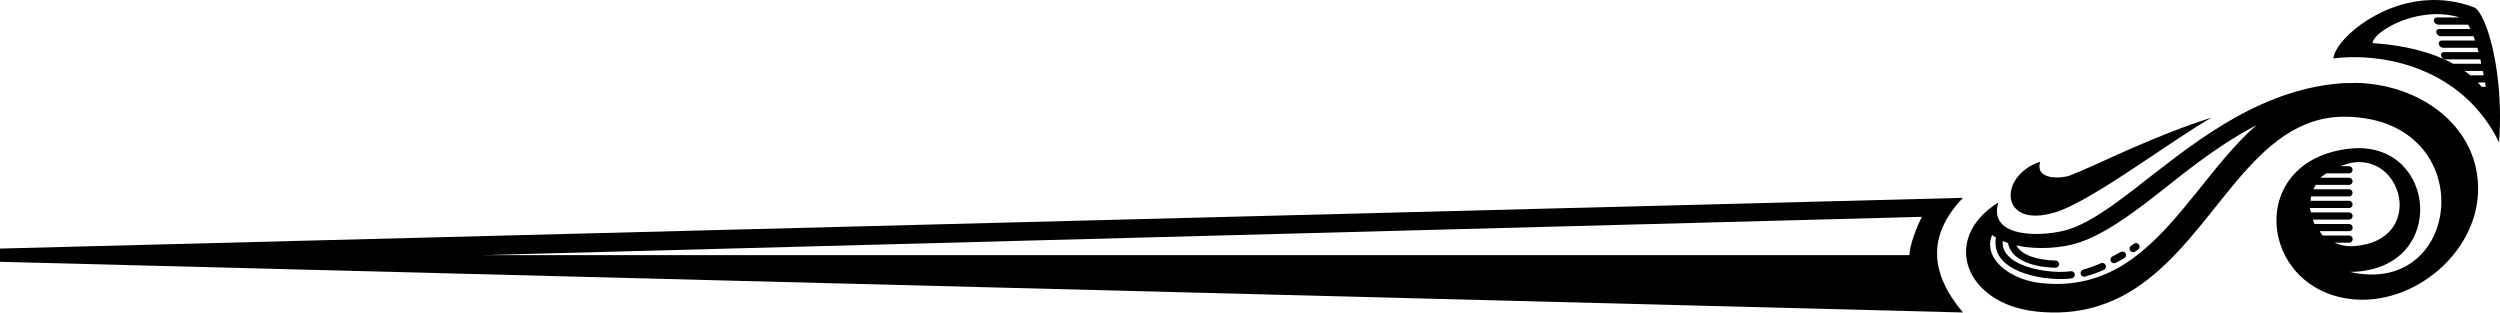
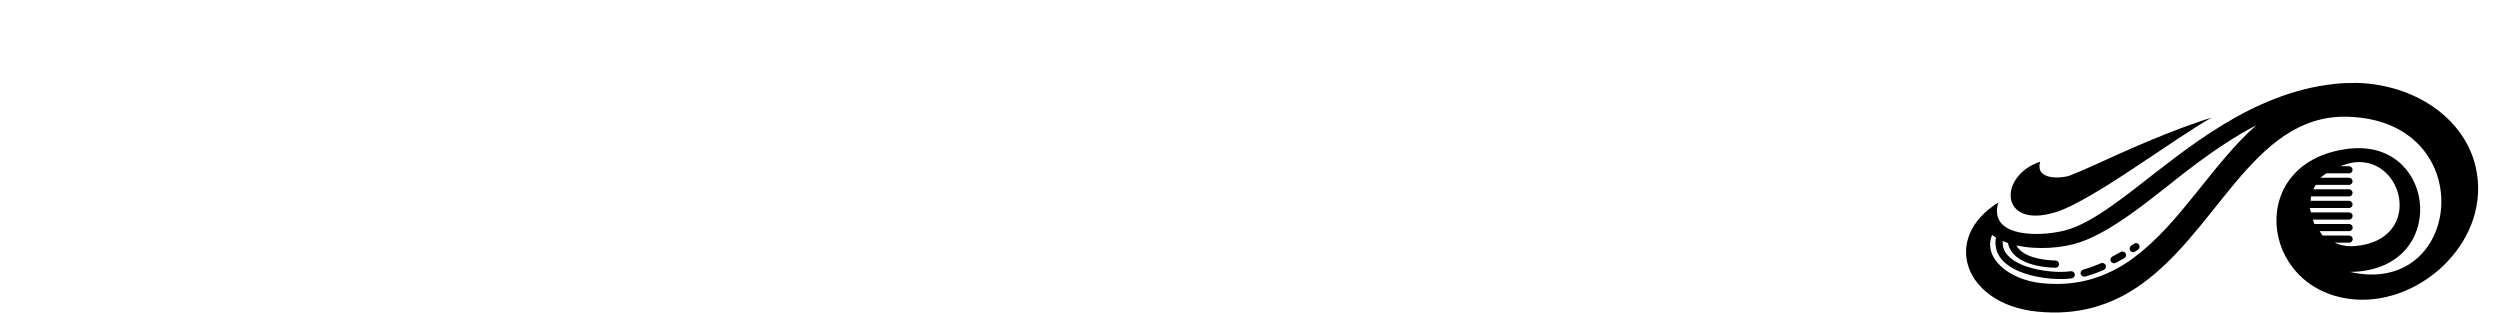
<svg xmlns="http://www.w3.org/2000/svg" id="Layer_2" data-name="Layer 2" viewBox="0 0 411.95 51.5">
  <defs>
    <style>
      .cls-1 {
        fill-rule: evenodd;
      }
    </style>
  </defs>
  <g id="Layer_2-2" data-name="Layer 2">
    <g>
-       <path class="cls-1" d="M408.96,2.76c-.37-.69-.75-1.21-1.13-1.49l-.13-.05c-2.69-1.02-5.31-1.34-7.78-1.18-8.66.55-15.31,6.97-15.41,9.58,4.54-.55,10.2-.03,15.41,2.32,2.81,1.27,5.48,3.07,7.78,5.53.43.47.85.95,1.26,1.47.29.36.57.74.84,1.13.73,1.04,1.39,2.17,1.99,3.39.59-7.32-.49-14.55-1.99-18.74-.27-.75-.55-1.41-.84-1.95ZM399.92,8.69c-3.33-1.05-6.66-1.44-8.96-1.59.05-1.38,4.1-4.15,8.96-4.68,1.74-.19,3.59-.1,5.4.46h-3.78c-.33,0-.54.27-.47.59.06.33.38.59.71.59h4.92c.13.23.25.47.38.72h-5.15c-.33,0-.54.27-.47.59.07.33.39.59.72.59h5.41l.11.32.15.4h-5.52c-.33,0-.54.27-.47.6.07.33.38.59.71.59h5.64l.2.72h-5.7c-.33,0-.54.27-.47.59.07.33.39.6.71.6h5.76l.16.72h-4.63c-1.38-.76-2.85-1.34-4.32-1.81ZM407.05,12.41c-.3-.25-.61-.5-.93-.72h3l.15.72h-2.22ZM408.96,14.31h-.03c-.2-.24-.41-.48-.63-.72h1.18l.12.72h-.65ZM409.81,15.55l-.02-.03-.02-.03h.03v.05Z" />
      <path class="cls-1" d="M338.63,35c1.64-.5,3.85-1.63,6.3-3.07,1.32-.77,2.7-1.64,4.12-2.55.9-.57,1.8-1.17,2.7-1.77,4.79-3.16,9.58-6.49,12.71-8.25-4.71,1.51-9,3.25-12.71,4.86-.94.41-1.84.81-2.7,1.19l-4.12,1.87c-1.49.67-2.78,1.23-3.85,1.64-1.29.5-5.84.84-4.89-2.28-6.97,2.31-6.74,11.15,2.45,8.35Z" />
      <path class="cls-1" d="M349.05,41.74l-.98.53c-.28.15-.4.52-.24.8.15.29.51.4.8.25l.42-.23.97-.53c.29-.15.4-.51.24-.8-.15-.29-.51-.4-.8-.24l-.41.22Z" />
      <path class="cls-1" d="M344.93,43.89l-.2.07c-.48.17-.97.33-1.46.47-.31.09-.5.41-.41.73.09.31.41.5.73.41.44-.13.89-.26,1.34-.42l.19-.07h.03c.49-.18.99-.38,1.51-.61.3-.13.44-.48.31-.78-.13-.3-.48-.44-.78-.31-.41.18-.83.35-1.26.51Z" />
      <path class="cls-1" d="M351.66,40.15l-.48.32c-.27.18-.35.55-.17.82.16.25.48.33.73.22l.08-.05.48-.32c.27-.18.35-.55.16-.82-.16-.24-.47-.33-.73-.21l-.09.05Z" />
      <path class="cls-1" d="M388,13.67c-1.08-.01-2.18.03-3.29.15-13.68,1.49-24.3,10.62-32.96,17.29-.92.71-1.82,1.39-2.7,2.03-1.43,1.05-2.8,1.98-4.12,2.76-1.33.78-2.62,1.41-3.85,1.83-4.04,1.35-13.62,1.72-11.8-4.36-9.53,5.92-5.54,16.75,6.33,17.97,3.47.36,6.55.08,9.33-.68,1.45-.4,2.82-.92,4.12-1.55.94-.45,1.83-.97,2.7-1.53,13.41-8.64,19.21-28.58,34.83-28.35.49,0,.96.04,1.43.07,20.36,1.53,17.63,28.9,0,25.67l-.81-.17.81-.02c15.27-.82,13.45-21.04,0-20.35-.25.01-.51.03-.76.05-17.29,1.85-15.15,23.12.24,24.81l.53.05c11.17.86,22.67-9.98,19.9-21.88-1.86-8.01-10.1-13.66-19.9-13.81ZM351.75,42.36c-.87.65-1.76,1.24-2.7,1.76-1.29.73-2.66,1.33-4.12,1.78-2.54.78-5.34,1.09-8.51.76-5.42-.56-9.73-4.18-8.16-7.94.2.15.41.29.63.43-.1.55-.1,1.07-.02,1.54.18,1.11.79,2.02,1.66,2.74.83.69,1.89,1.22,3.05,1.61,2.76.94,6.09,1.1,7.82.82.32-.05.54-.36.48-.68-.05-.32-.36-.54-.68-.49-1.58.26-4.68.1-7.25-.77h0c-1.02-.34-1.96-.81-2.66-1.4h0s0,0,0,0c-.66-.55-1.12-1.23-1.25-2.03-.04-.24-.05-.5-.03-.78.27.12.57.23.86.34.24,1.22,1.05,2.13,2.15,2.76,1.53.88,3.67,1.26,5.67,1.31.33,0,.6-.25.61-.58,0-.32-.25-.6-.57-.61-1.84-.05-3.78-.38-5.11-1.15-.6-.35-1.08-.8-1.36-1.35,3.46.79,7.59.45,10.41-.49.74-.25,1.5-.56,2.27-.93,1.35-.64,2.73-1.44,4.12-2.35.9-.58,1.8-1.21,2.7-1.86,3.64-2.63,7.19-5.64,10.13-7.81,3.16-2.34,6.45-4.55,9.91-6.36-7.2,6.33-12.46,16.07-20.04,21.71ZM388,26.74h.02c8.25-.82,11.35,12.89-.02,13.81h-.06c-1.25.1-2.31-.15-3.27-.56h2.42c.33,0,.59-.27.59-.59s-.27-.59-.59-.59h-4.34c-.22-.21-.33-.49-.52-.72h4.86c.33,0,.59-.27.59-.59s-.27-.59-.59-.59h-5.72c-.11-.23-.16-.48-.25-.72h5.96c.33,0,.59-.27.59-.6s-.27-.59-.59-.59h-6.28c-.05-.25-.16-.47-.18-.72h6.45c.33,0,.59-.27.59-.59s-.27-.6-.59-.6h-6.33c.02-.24.03-.48.07-.72h6.26c.33,0,.59-.27.59-.59s-.27-.59-.59-.59h-5.87c.1-.25.25-.48.39-.72h5.48c.33,0,.59-.27.59-.59s-.27-.59-.59-.59h-4.68c.26-.28.63-.48.95-.72h3.73c.33,0,.59-.27.59-.59s-.27-.59-.59-.59h-1.43c.73-.25,1.43-.54,2.34-.63Z" />
-       <path class="cls-1" d="M198.13,35.84L0,40.96v2.18l198.13,5.11,125.33,3.24c-5.32-6.29-6.05-12.59,0-18.89l-125.33,3.24ZM314.65,42.04h-116.53s-118.56,0-118.56,0l118.56-3.16,118.57-3.15c-.71,1.32-2.07,4.73-2.04,6.3Z" />
    </g>
  </g>
</svg>